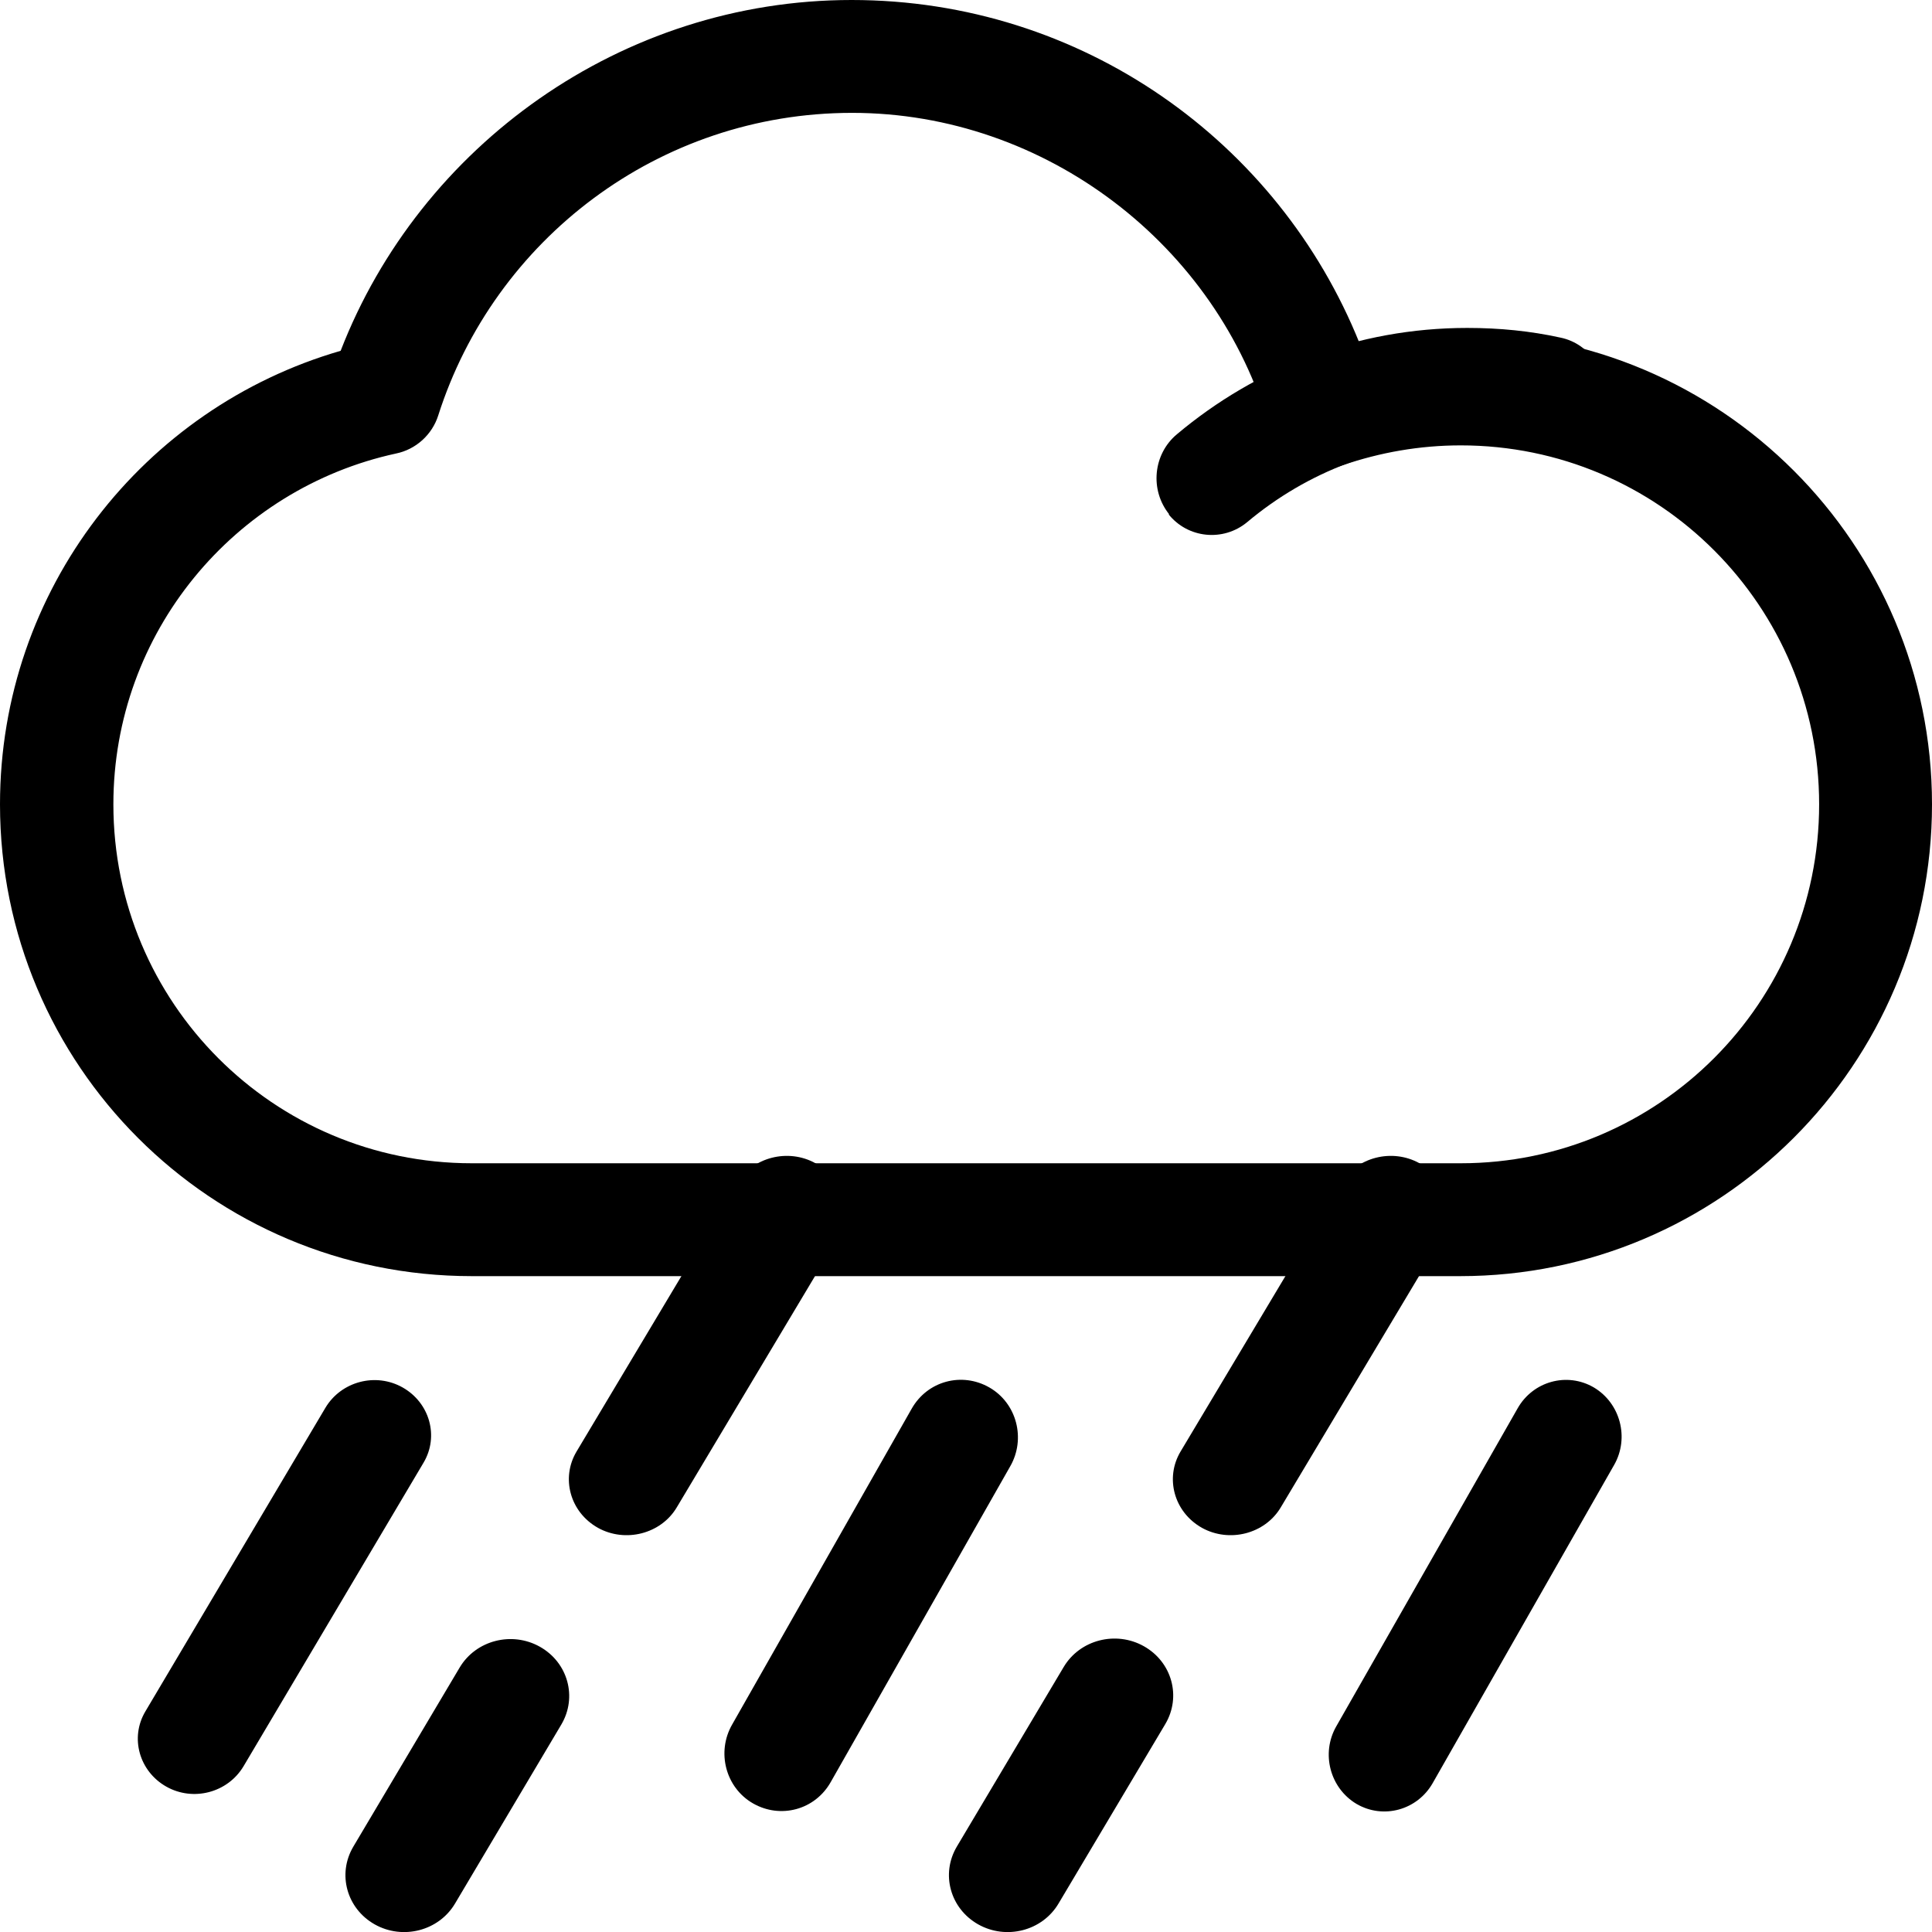
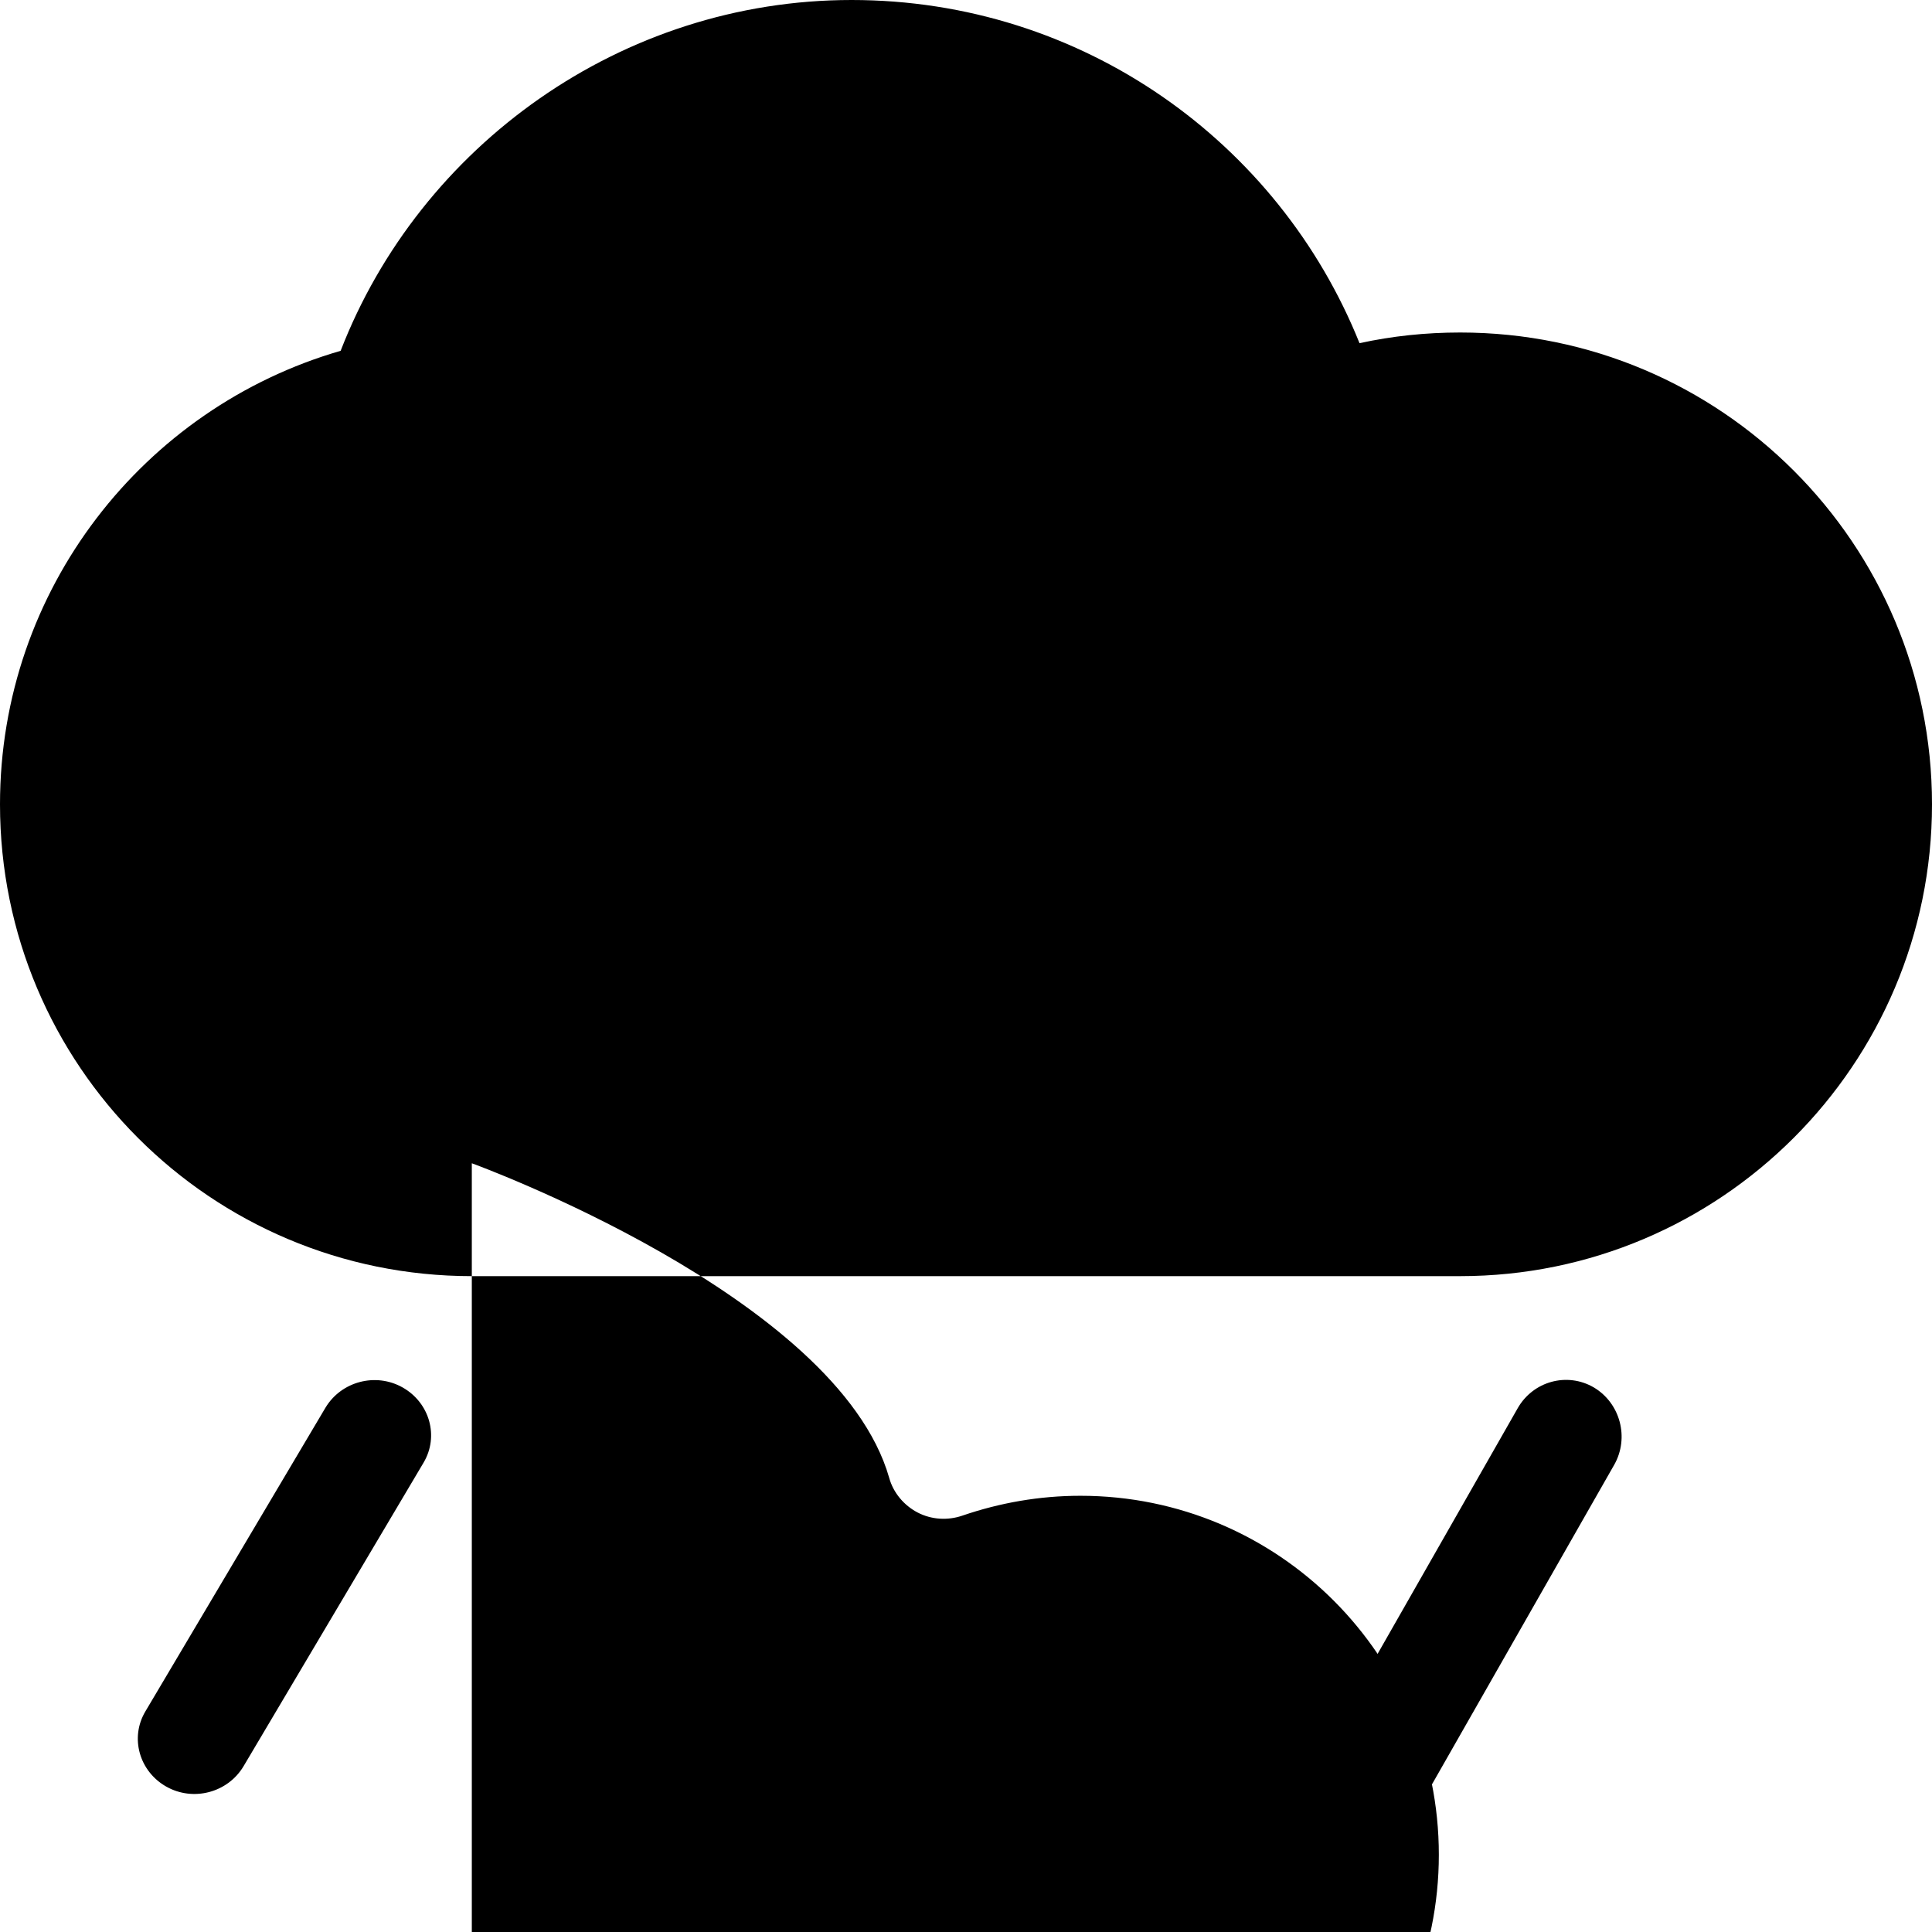
<svg xmlns="http://www.w3.org/2000/svg" id="uuid-15b9cfa2-2a86-4a6f-b12e-91827cc591c8" data-name="rain-warning" viewBox="0 0 38 38">
-   <path d="M9.28,22.88c-3.9,0-7.05-3.16-7.05-7.06,0-3.38,2.38-6.21,5.56-6.9.39-.08.71-.37.83-.75,1.1-3.45,4.33-5.95,8.14-5.95s7.19,2.61,8.21,6.19c.08.29.29.54.56.68s.59.16.88.06c.73-.25,1.51-.39,2.32-.39,3.9,0,7.05,3.16,7.05,7.06s-3.16,7.06-7.05,7.06H9.28ZM0,15.82c0,5.13,4.15,9.28,9.28,9.28h19.44c5.12,0,9.28-4.16,9.28-9.28s-4.15-9.28-9.28-9.28c-.68,0-1.34.07-1.98.21C25.15,2.79,21.28,0,16.75,0S8.26,2.87,6.7,6.9C2.83,8.02,0,11.59,0,15.82Z" fill-rule="evenodd" />
+   <path d="M9.28,22.88s7.19,2.61,8.21,6.19c.08.29.29.54.56.68s.59.16.88.06c.73-.25,1.51-.39,2.32-.39,3.9,0,7.05,3.16,7.05,7.06s-3.16,7.06-7.05,7.06H9.28ZM0,15.82c0,5.13,4.15,9.28,9.28,9.28h19.44c5.12,0,9.28-4.16,9.28-9.28s-4.15-9.28-9.28-9.28c-.68,0-1.34.07-1.98.21C25.15,2.79,21.28,0,16.75,0S8.26,2.87,6.7,6.9C2.83,8.02,0,11.59,0,15.82Z" fill-rule="evenodd" />
  <path d="M19.24,37.85c.55.31,1.26.13,1.58-.41l2.1-3.53c.32-.54.13-1.22-.42-1.53-.55-.31-1.26-.13-1.58.41l-2.1,3.53c-.32.54-.13,1.22.42,1.53Z" fill-rule="evenodd" />
-   <path d="M23.64,30.05c.54.3,1.24.12,1.55-.4l3.15-5.27c.31-.52.13-1.19-.42-1.5-.54-.3-1.24-.12-1.55.4l-3.15,5.27c-.31.52-.13,1.19.42,1.5Z" fill-rule="evenodd" />
-   <path d="M7.37,37.85c.55.31,1.26.13,1.58-.41l2.09-3.52c.32-.54.13-1.22-.42-1.53-.55-.31-1.26-.13-1.58.41l-2.09,3.52c-.32.54-.13,1.22.42,1.53Z" fill-rule="evenodd" />
-   <path d="M11.76,30.05c.54.3,1.24.12,1.55-.4l3.15-5.27c.31-.52.13-1.19-.42-1.5-.54-.3-1.24-.12-1.55.4l-3.15,5.27c-.31.52-.13,1.19.42,1.5Z" fill-rule="evenodd" />
  <path d="M26.68,35.48c.53.31,1.2.12,1.5-.41l3.57-6.26c.3-.53.12-1.21-.4-1.52-.53-.31-1.2-.12-1.5.41l-3.57,6.26c-.3.53-.12,1.21.4,1.52Z" fill-rule="evenodd" />
-   <path d="M14.81,35.47c.54.31,1.22.13,1.53-.42l3.53-6.21c.31-.54.13-1.24-.41-1.55-.54-.31-1.22-.13-1.53.42l-3.53,6.21c-.31.54-.13,1.24.41,1.55Z" fill-rule="evenodd" />
  <path d="M3.27,35.14c.53.3,1.21.12,1.52-.4l3.54-5.97c.31-.52.12-1.18-.41-1.48-.53-.3-1.21-.12-1.52.4l-3.54,5.97c-.31.52-.12,1.18.41,1.48Z" fill-rule="evenodd" />
-   <path d="M22.98,10.11c.38.48,1.08.55,1.55.16,1.18-.99,2.68-1.58,4.32-1.58.48,0,.94.05,1.39.14.59.13,1.18-.26,1.3-.87.12-.61-.26-1.2-.85-1.32-.59-.13-1.2-.19-1.83-.19-2.17,0-4.15.78-5.71,2.09-.47.39-.54,1.1-.15,1.58Z" fill-rule="evenodd" />
</svg>